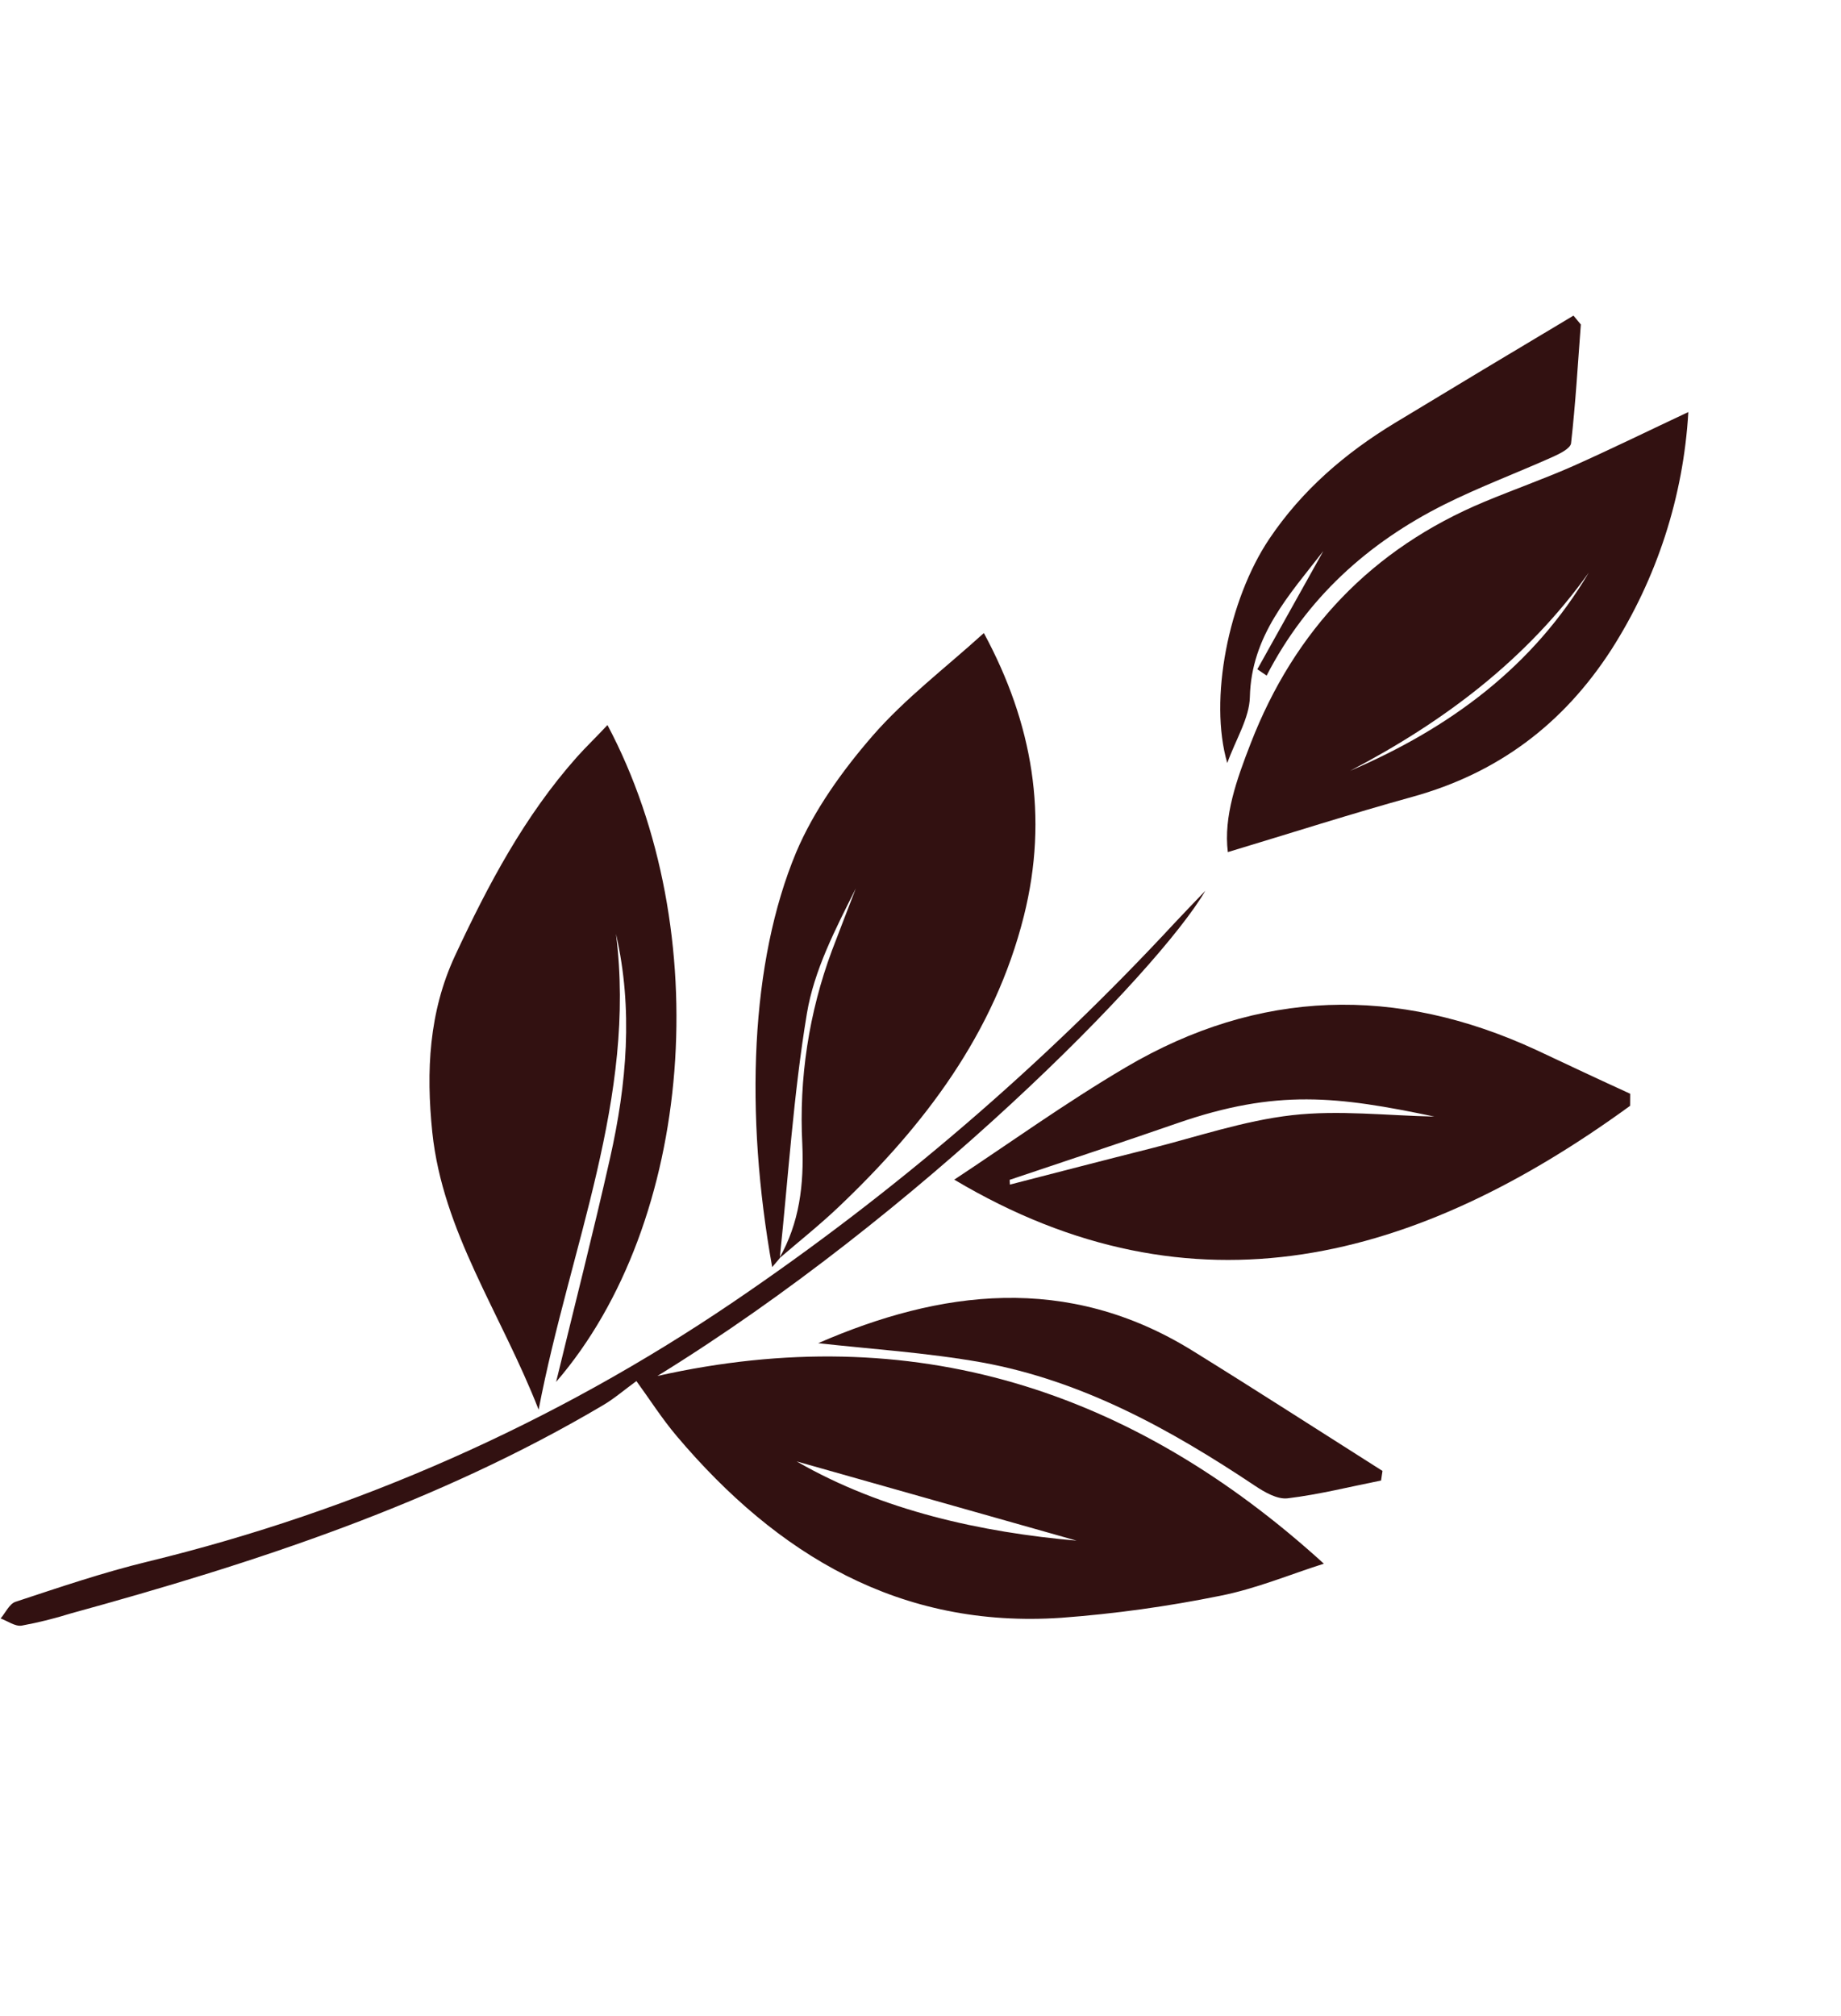
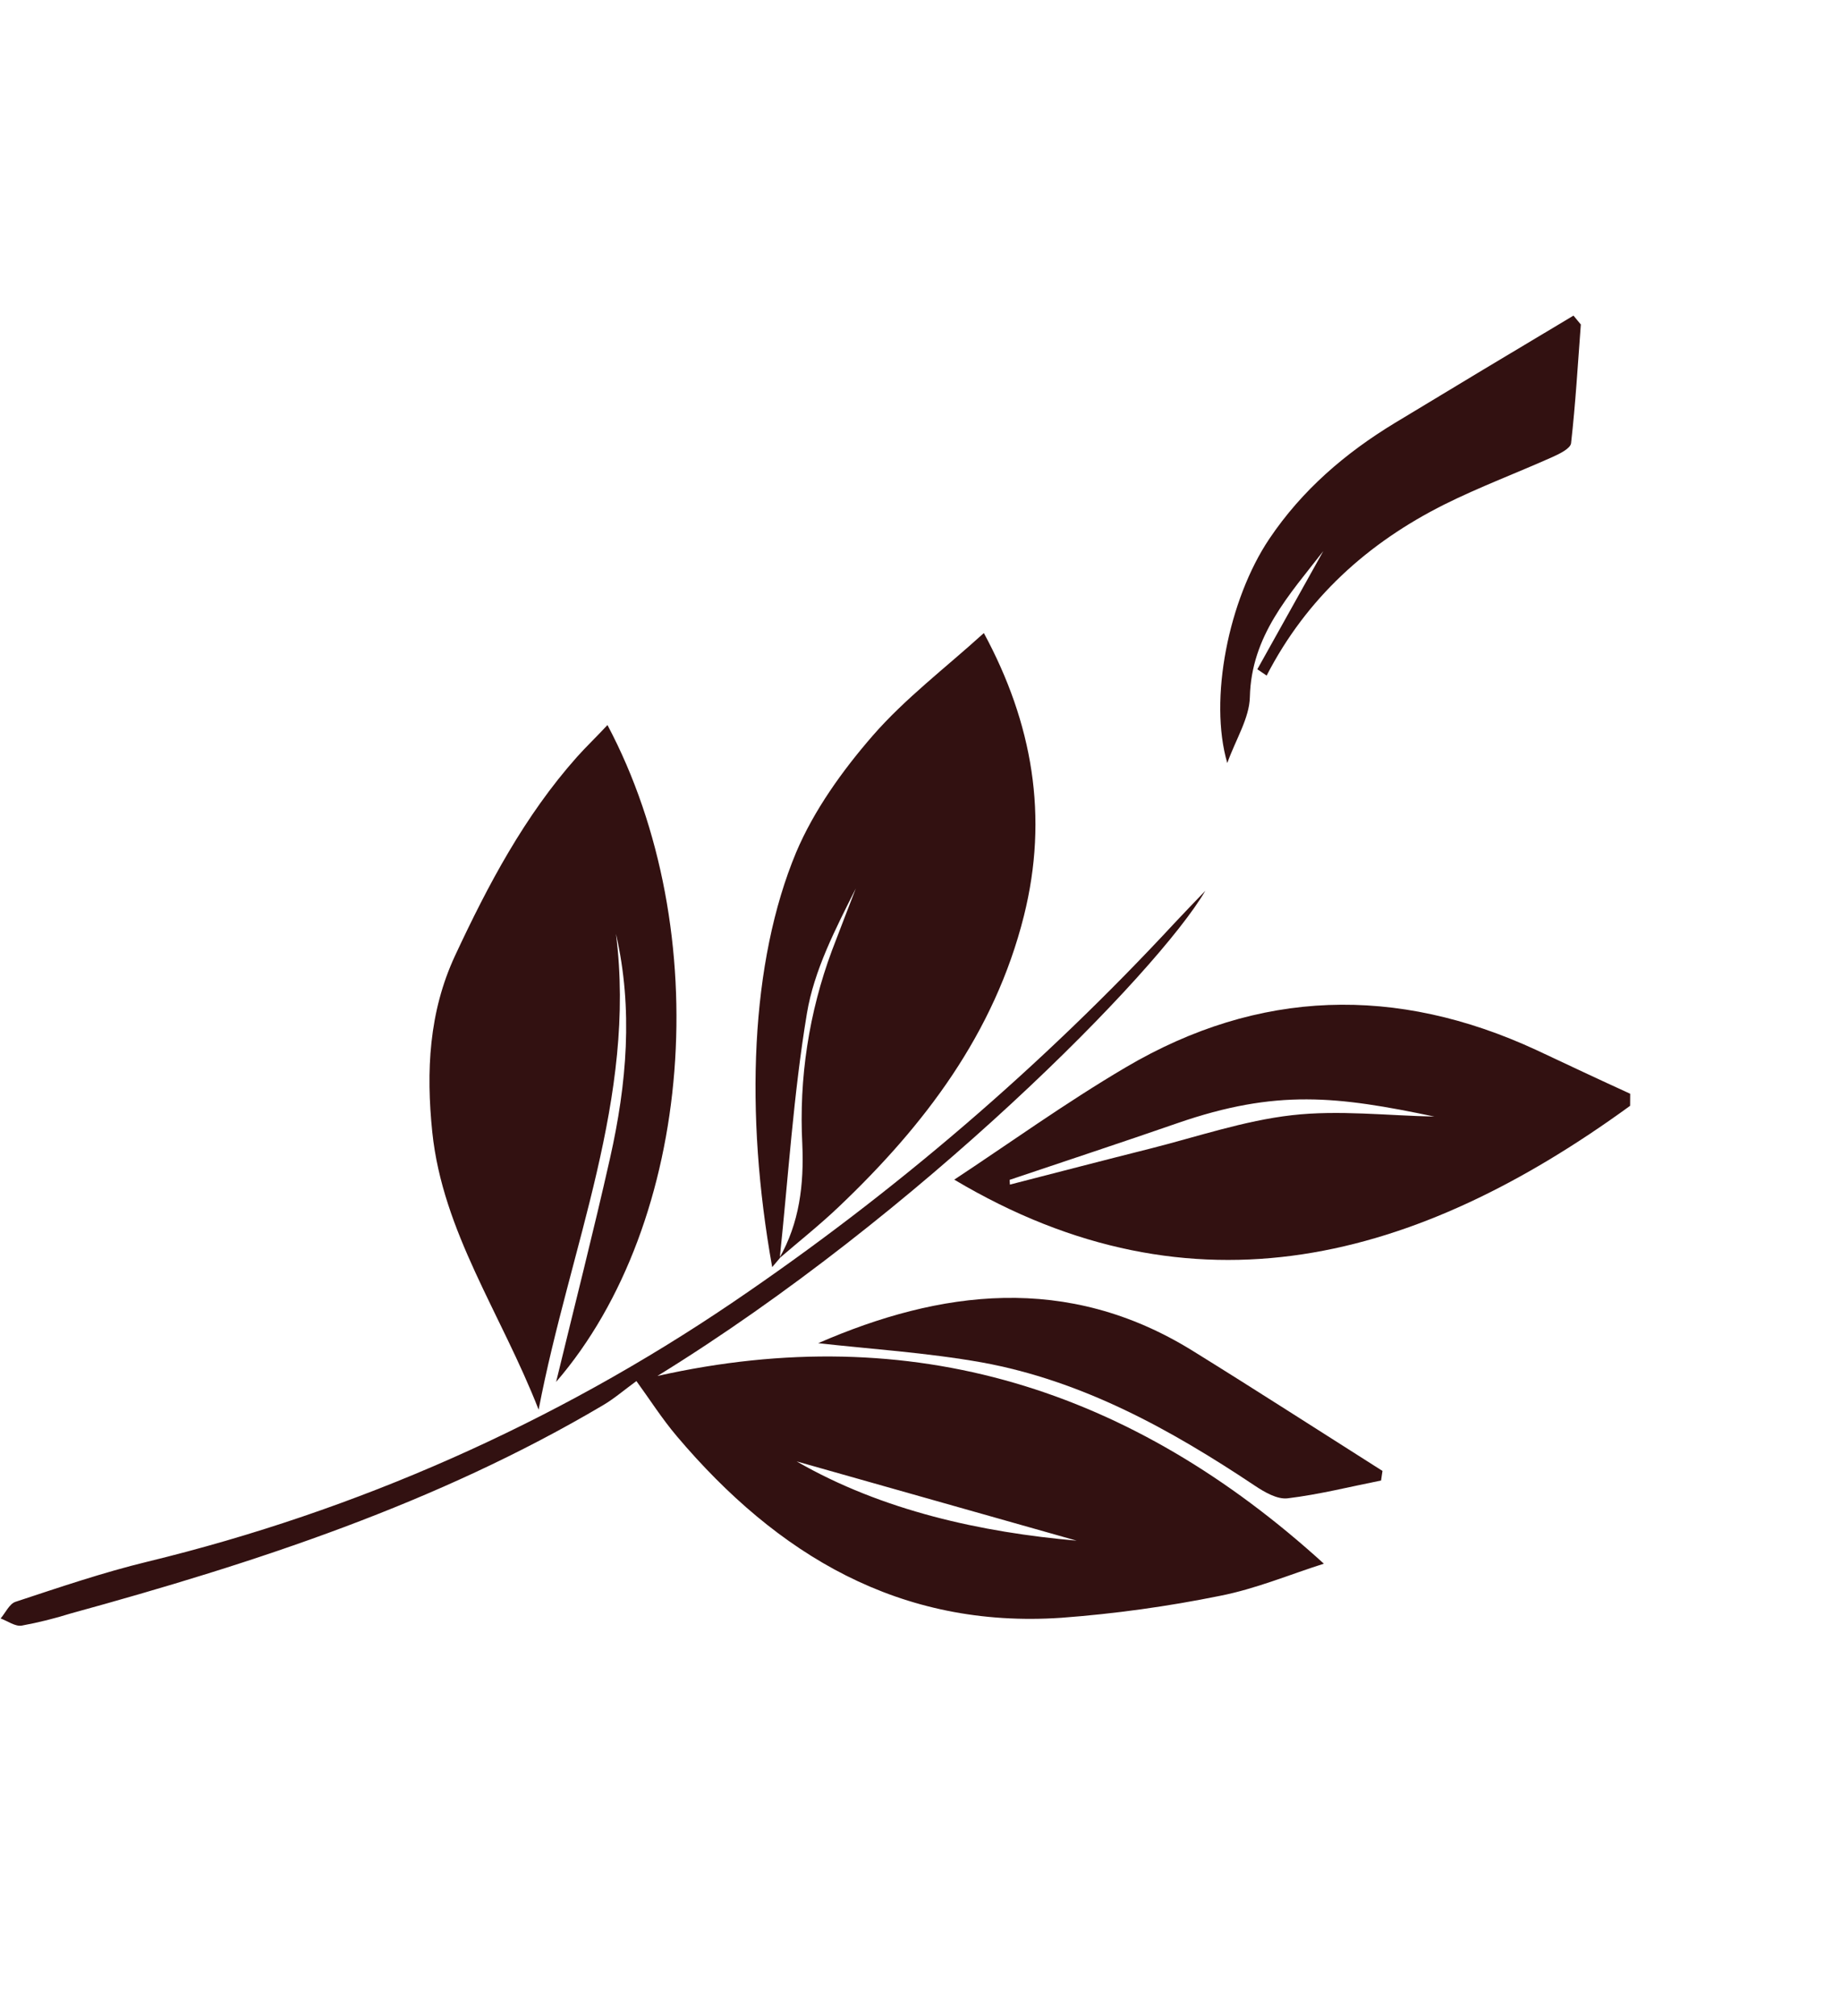
<svg xmlns="http://www.w3.org/2000/svg" width="116" height="127" viewBox="0 0 116 127" fill="none">
  <path d="M41.423 86.679C57.519 83.073 71.342 87.517 83.416 98.504C81.295 99.176 79.13 100.087 76.875 100.528C73.572 101.199 70.23 101.662 66.868 101.912C56.712 102.599 48.98 97.959 42.648 90.476C41.7 89.357 40.905 88.104 40.1 87C39.332 87.559 38.699 88.108 37.99 88.525C27.519 94.714 16.105 98.443 4.467 101.636C3.448 101.955 2.411 102.213 1.361 102.406C0.951 102.467 0.481 102.116 0.039 101.954C0.348 101.594 0.592 101.031 0.98 100.904C3.74 99.995 6.499 99.053 9.318 98.371C22.483 95.172 34.968 89.639 46.18 82.034C56.337 75.148 65.678 67.129 74.023 58.131C74.585 57.528 75.16 56.937 75.947 56.113C72.972 61.217 57.895 76.531 41.423 86.679ZM50.198 92.061C55.602 95.177 61.876 96.531 67.837 97.053L50.198 92.061Z" fill="#321111" />
  <path d="M38.276 45.673C45.166 58.658 43.705 77.019 35.041 87.051C36.202 82.258 37.388 77.623 38.438 72.958C39.488 68.293 39.904 63.585 38.812 58.831C40.12 69.159 35.9 78.556 33.939 88.802C31.561 82.716 27.899 77.623 27.238 71.323C26.844 67.488 27.018 63.761 28.672 60.203C30.754 55.737 33.048 51.405 36.348 47.691C36.927 47.041 37.569 46.435 38.276 45.673Z" fill="#321111" />
  <path d="M102.712 69.66C89.315 79.407 75.236 83.306 60.127 74.311C63.523 72.074 67.127 69.477 70.939 67.232C79.318 62.296 87.99 62.073 96.79 66.139C98.765 67.067 100.736 67.995 102.717 68.9L102.712 69.66ZM63.618 74.323L63.633 74.623C66.577 73.866 69.515 73.1 72.461 72.359C75.408 71.617 78.382 70.595 81.404 70.252C84.354 69.915 87.387 70.278 90.38 70.338C84.274 69.061 80.441 68.586 74.18 70.756C70.67 71.974 67.139 73.134 63.618 74.323Z" fill="#321111" />
  <path d="M49.131 79.261C48.981 79.44 48.828 79.615 48.655 79.821C46.917 70.125 47.278 60.605 50.166 53.69C51.284 51.048 53.076 48.545 54.984 46.349C57.029 43.999 59.569 42.078 61.992 39.879C65.06 45.554 66.084 51.436 64.514 57.703C62.656 65.105 58.248 70.895 52.841 76.032C51.642 77.172 50.34 78.205 49.088 79.282C50.376 77.058 50.662 74.609 50.553 72.082C50.335 67.93 50.971 63.776 52.42 59.879C52.915 58.573 53.423 57.275 53.922 55.97C52.648 58.512 51.296 61.106 50.841 63.851C49.995 68.944 49.673 74.118 49.131 79.261Z" fill="#321111" />
-   <path d="M106.381 25.957C106.072 31.286 104.398 36.446 101.519 40.941C98.484 45.629 94.368 48.712 88.985 50.199C85.126 51.266 81.311 52.49 77.365 53.678C77.087 51.435 77.918 49.112 78.802 46.837C81.573 39.685 86.456 34.559 93.537 31.607C95.39 30.834 97.296 30.164 99.134 29.353C101.567 28.267 103.942 27.101 106.381 25.957ZM100.141 36.024C96.235 41.516 91.005 45.453 85.067 48.558C91.35 45.869 96.627 41.986 100.146 36.007L100.141 36.024Z" fill="#321111" />
  <path d="M79.224 42.16C80.608 39.679 81.993 37.199 83.378 34.719C81.236 37.478 78.845 40.033 78.753 43.912C78.72 45.245 77.871 46.562 77.33 48.066C76.157 44.069 77.405 37.766 79.982 33.939C82.039 30.879 84.76 28.543 87.881 26.649C91.625 24.381 95.394 22.119 99.144 19.882L99.607 20.442C99.419 22.936 99.273 25.436 98.992 27.919C98.953 28.255 98.266 28.59 97.821 28.789C95.552 29.804 93.22 30.675 90.994 31.786C86.179 34.203 82.321 37.682 79.81 42.558L79.224 42.16Z" fill="#321111" />
  <path d="M87.02 93.264C85.06 93.656 83.109 94.147 81.134 94.386C80.483 94.465 79.682 94.001 79.076 93.597C73.769 90.054 68.222 86.986 61.879 85.827C58.358 85.201 54.768 84.976 51.554 84.613C59.225 81.275 67.227 80.193 75.138 85.087C79.153 87.573 83.121 90.134 87.11 92.661C87.078 92.863 87.052 93.062 87.02 93.264Z" fill="#321111" />
</svg>